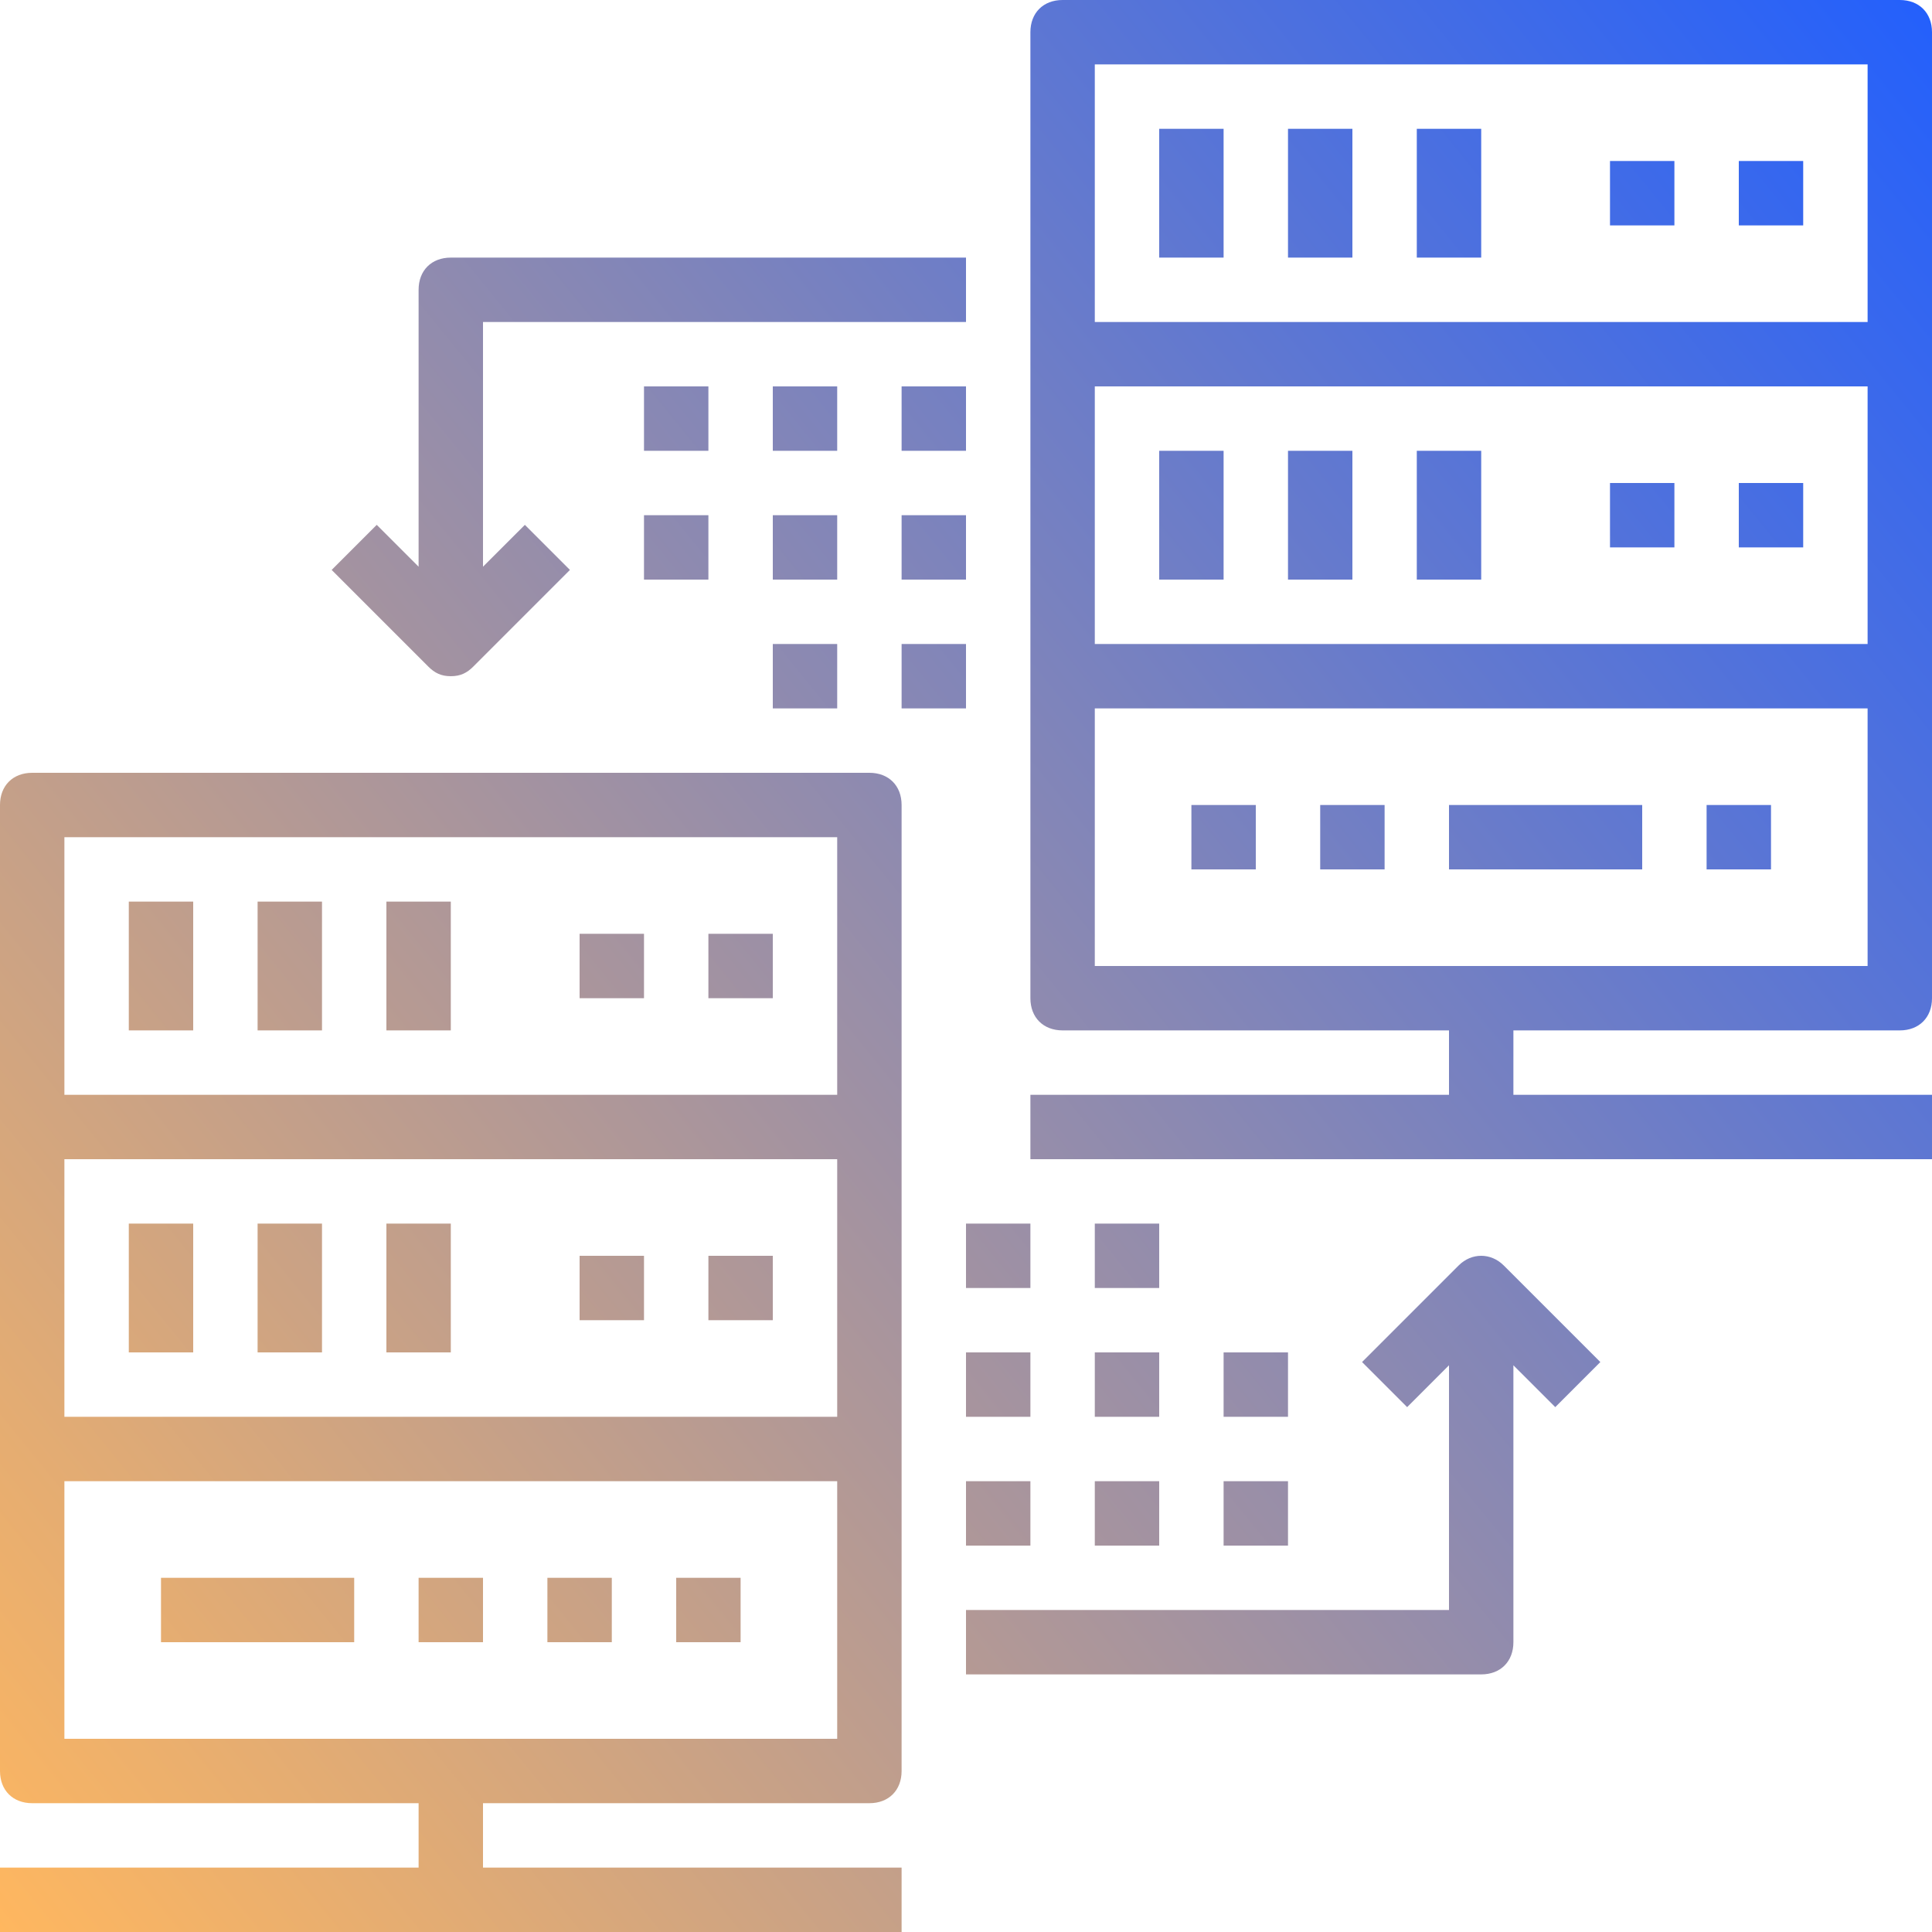
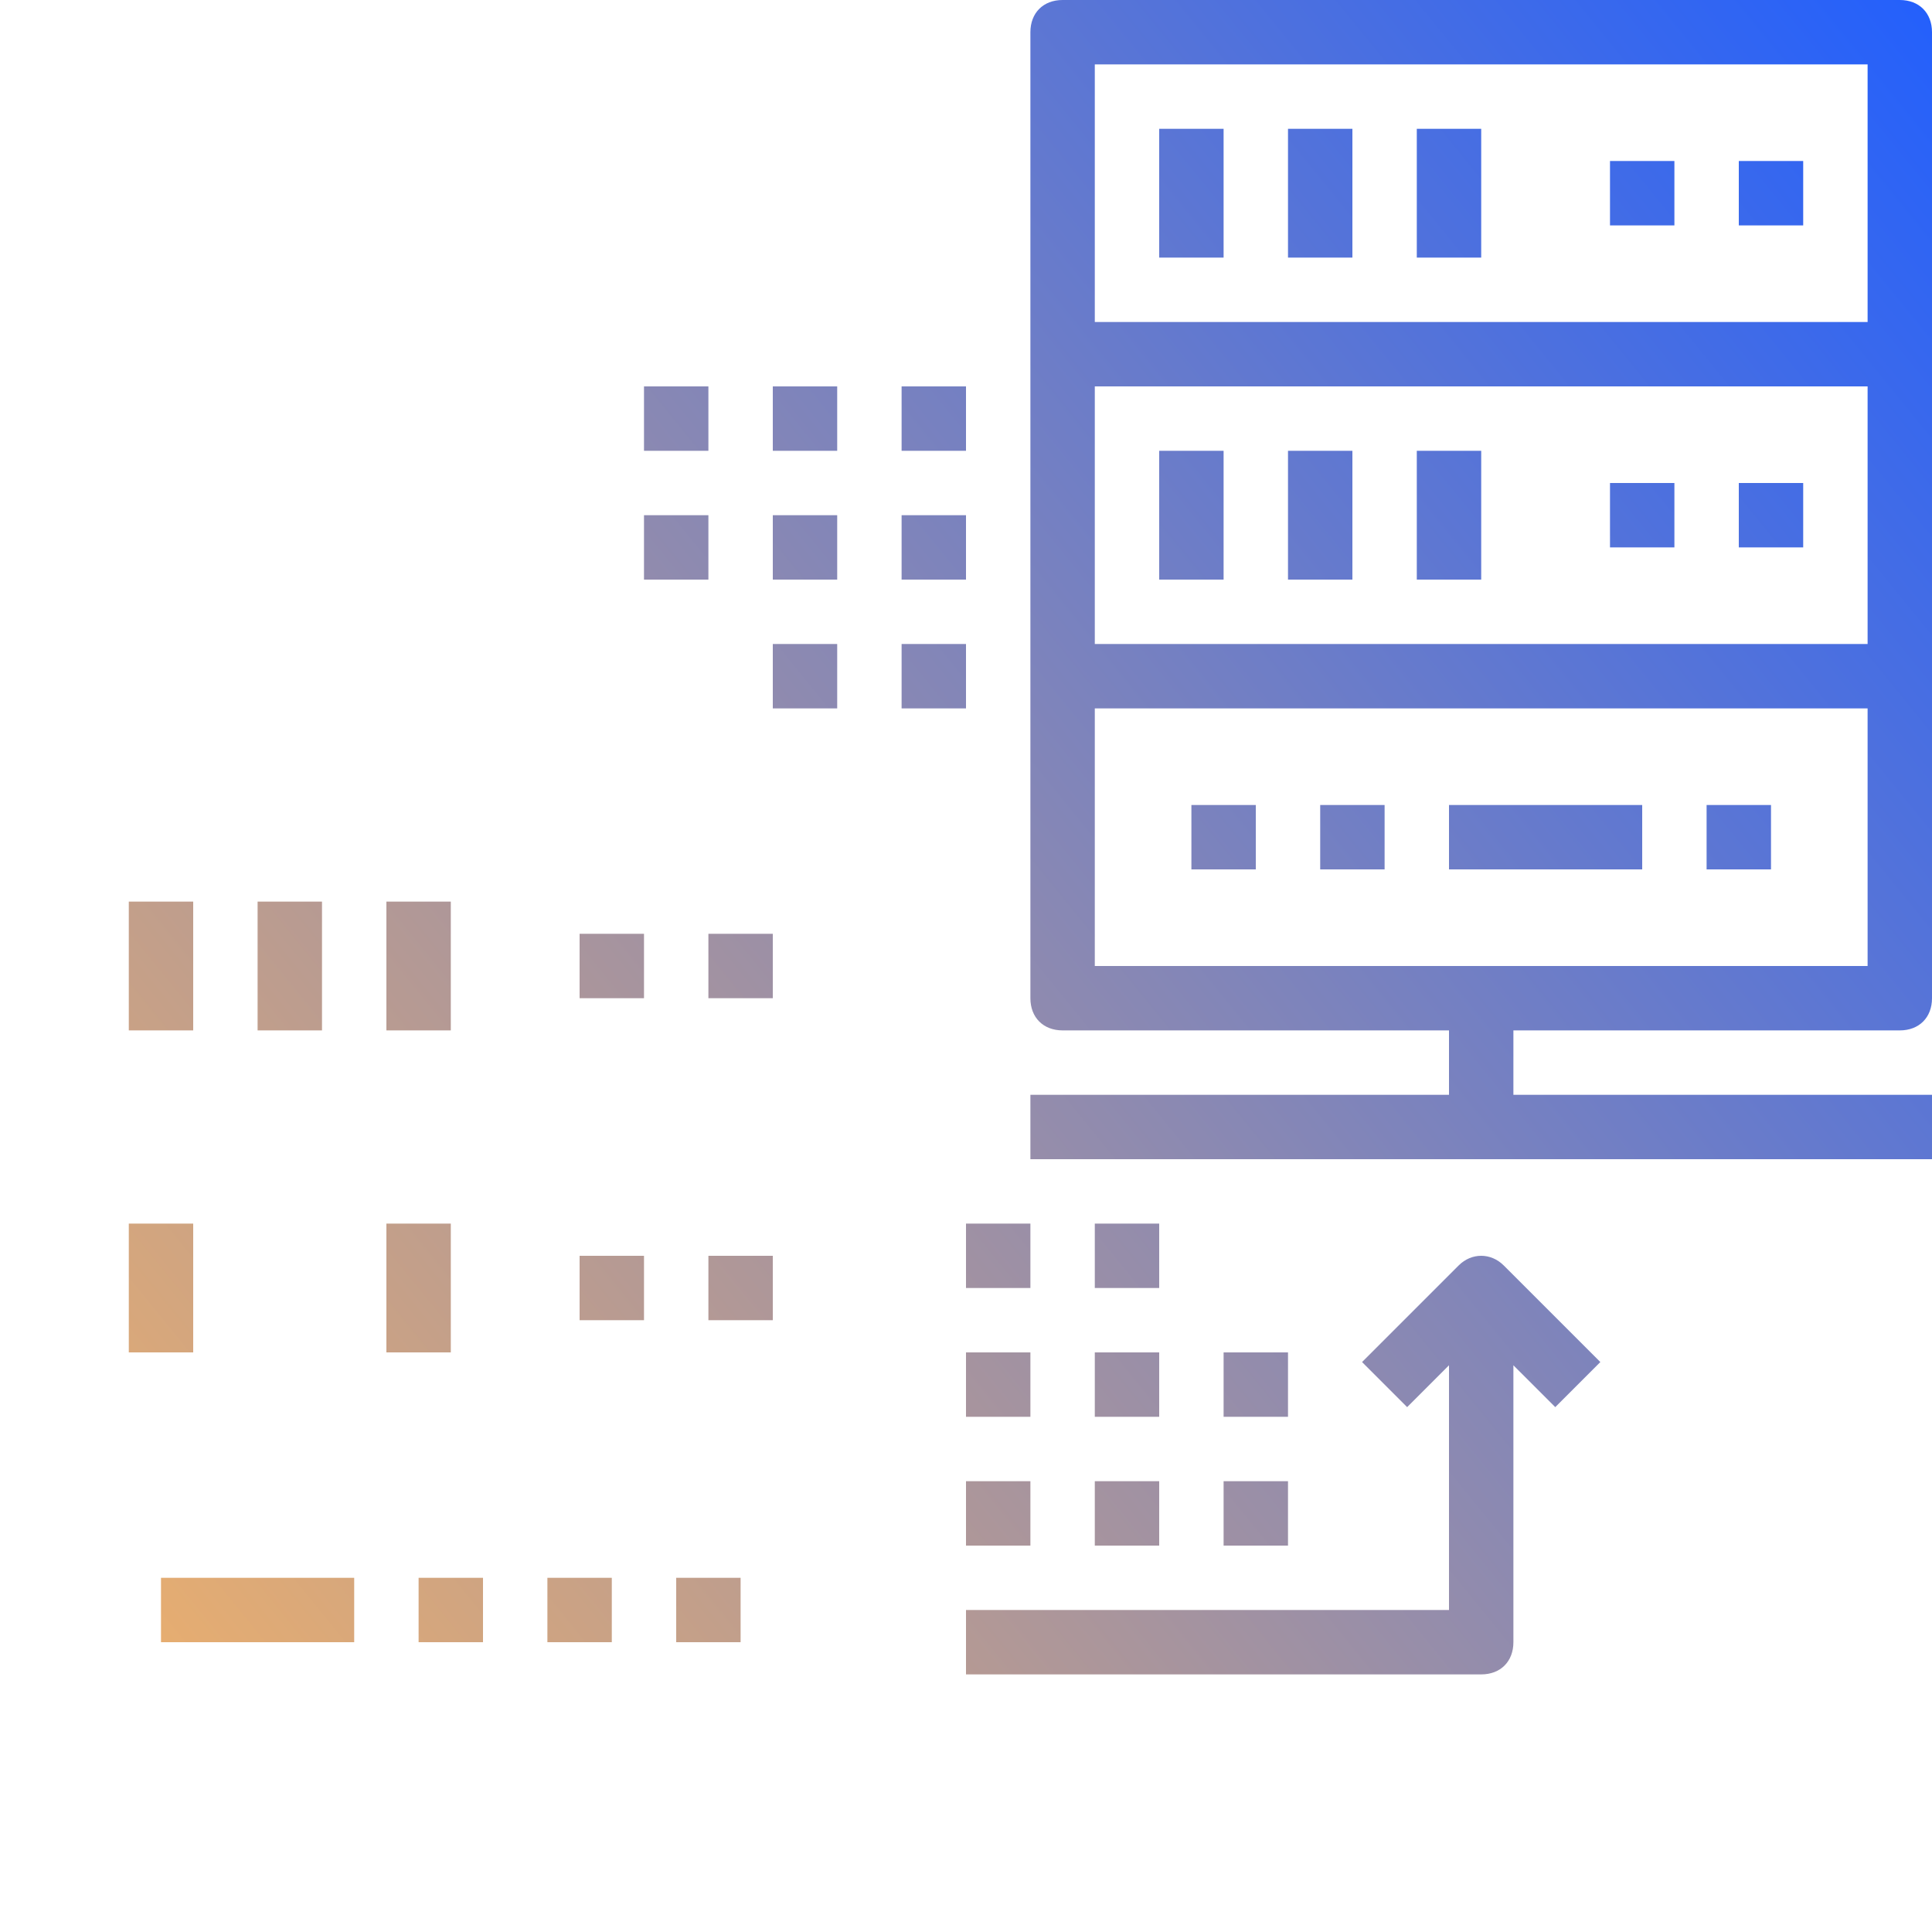
<svg xmlns="http://www.w3.org/2000/svg" width="280" height="280" viewBox="0 0 280 280" fill="none">
  <path d="M275.333 0H154C151.2 0 149.333 1.867 149.333 4.667V144.667C149.333 147.467 151.2 149.333 154 149.333H210V158.667H149.333V168H280V158.667H219.333V149.333H275.333C278.133 149.333 280 147.467 280 144.667V4.667C280 1.867 278.133 0 275.333 0ZM158.667 56H270.667V93.333H158.667V56ZM158.667 9.333H270.667V46.667H158.667V9.333ZM270.667 140H158.667V102.667H270.667V140Z" fill="url(#paint0_linear_2092_375)" />
-   <path d="M126 112H4.667C1.867 112 0 113.867 0 116.667V256.667C0 259.467 1.867 261.333 4.667 261.333H60.667V270.667H0V280H130.667V270.667H70V261.333H126C128.8 261.333 130.667 259.467 130.667 256.667V116.667C130.667 113.867 128.8 112 126 112ZM9.333 168H121.333V205.333H9.333V168ZM9.333 121.333H121.333V158.667H9.333V121.333ZM121.333 252H9.333V214.667H121.333V252Z" fill="url(#paint1_linear_2092_375)" />
  <path d="M177.333 18.667H168V37.333H177.333V18.667Z" fill="url(#paint2_linear_2092_375)" />
  <path d="M196 18.667H186.667V37.333H196V18.667Z" fill="url(#paint3_linear_2092_375)" />
  <path d="M214.667 18.667H205.333V37.333H214.667V18.667Z" fill="url(#paint4_linear_2092_375)" />
  <path d="M177.333 65.333H168V84H177.333V65.333Z" fill="url(#paint5_linear_2092_375)" />
  <path d="M196 65.333H186.667V84H196V65.333Z" fill="url(#paint6_linear_2092_375)" />
  <path d="M214.667 65.333H205.333V84H214.667V65.333Z" fill="url(#paint7_linear_2092_375)" />
  <path d="M242.667 23.333H233.333V32.667H242.667V23.333Z" fill="url(#paint8_linear_2092_375)" />
  <path d="M261.333 23.333H252V32.667H261.333V23.333Z" fill="url(#paint9_linear_2092_375)" />
  <path d="M242.667 70H233.333V79.333H242.667V70Z" fill="url(#paint10_linear_2092_375)" />
  <path d="M261.333 70H252V79.333H261.333V70Z" fill="url(#paint11_linear_2092_375)" />
  <path d="M238 116.667H210V126H238V116.667Z" fill="url(#paint12_linear_2092_375)" />
  <path d="M256.667 116.667H247.333V126H256.667V116.667Z" fill="url(#paint13_linear_2092_375)" />
  <path d="M200.667 116.667H191.333V126H200.667V116.667Z" fill="url(#paint14_linear_2092_375)" />
  <path d="M182 116.667H172.667V126H182V116.667Z" fill="url(#paint15_linear_2092_375)" />
  <path d="M28 130.667H18.667V149.333H28V130.667Z" fill="url(#paint16_linear_2092_375)" />
  <path d="M46.667 130.667H37.333V149.333H46.667V130.667Z" fill="url(#paint17_linear_2092_375)" />
  <path d="M65.333 130.667H56V149.333H65.333V130.667Z" fill="url(#paint18_linear_2092_375)" />
  <path d="M28 177.333H18.667V196H28V177.333Z" fill="url(#paint19_linear_2092_375)" />
-   <path d="M46.667 177.333H37.333V196H46.667V177.333Z" fill="url(#paint20_linear_2092_375)" />
+   <path d="M46.667 177.333V196H46.667V177.333Z" fill="url(#paint20_linear_2092_375)" />
  <path d="M65.333 177.333H56V196H65.333V177.333Z" fill="url(#paint21_linear_2092_375)" />
  <path d="M93.333 135.333H84V144.667H93.333V135.333Z" fill="url(#paint22_linear_2092_375)" />
  <path d="M112 135.333H102.667V144.667H112V135.333Z" fill="url(#paint23_linear_2092_375)" />
  <path d="M93.333 182H84V191.333H93.333V182Z" fill="url(#paint24_linear_2092_375)" />
  <path d="M112 182H102.667V191.333H112V182Z" fill="url(#paint25_linear_2092_375)" />
  <path d="M88.667 228.667H79.333V238H88.667V228.667Z" fill="url(#paint26_linear_2092_375)" />
  <path d="M107.333 228.667H98V238H107.333V228.667Z" fill="url(#paint27_linear_2092_375)" />
  <path d="M51.333 228.667H23.333V238H51.333V228.667Z" fill="url(#paint28_linear_2092_375)" />
  <path d="M70 228.667H60.667V238H70V228.667Z" fill="url(#paint29_linear_2092_375)" />
  <path d="M211.4 183.4L197.4 197.4L203.933 203.933L210 197.867V233.333H140V242.667H214.667C217.467 242.667 219.333 240.8 219.333 238V197.867L225.4 203.933L231.933 197.4L217.933 183.4C216.067 181.533 213.267 181.533 211.4 183.4Z" fill="url(#paint30_linear_2092_375)" />
-   <path d="M65.333 98C66.733 98 67.667 97.533 68.6 96.6L82.6 82.6L76.067 76.067L70 82.133V46.667H140V37.333H65.333C62.533 37.333 60.667 39.2 60.667 42V82.133L54.6 76.067L48.067 82.6L62.067 96.6C63 97.533 63.933 98 65.333 98Z" fill="url(#paint31_linear_2092_375)" />
  <path d="M140 56H130.667V65.333H140V56Z" fill="url(#paint32_linear_2092_375)" />
  <path d="M121.333 56H112V65.333H121.333V56Z" fill="url(#paint33_linear_2092_375)" />
  <path d="M102.667 56H93.333V65.333H102.667V56Z" fill="url(#paint34_linear_2092_375)" />
  <path d="M102.667 74.667H93.333V84H102.667V74.667Z" fill="url(#paint35_linear_2092_375)" />
  <path d="M121.333 74.667H112V84H121.333V74.667Z" fill="url(#paint36_linear_2092_375)" />
  <path d="M140 74.667H130.667V84H140V74.667Z" fill="url(#paint37_linear_2092_375)" />
  <path d="M140 93.333H130.667V102.667H140V93.333Z" fill="url(#paint38_linear_2092_375)" />
  <path d="M121.333 93.333H112V102.667H121.333V93.333Z" fill="url(#paint39_linear_2092_375)" />
  <path d="M149.333 214.667H140V224H149.333V214.667Z" fill="url(#paint40_linear_2092_375)" />
  <path d="M168 214.667H158.667V224H168V214.667Z" fill="url(#paint41_linear_2092_375)" />
  <path d="M186.667 214.667H177.333V224H186.667V214.667Z" fill="url(#paint42_linear_2092_375)" />
  <path d="M186.667 196H177.333V205.333H186.667V196Z" fill="url(#paint43_linear_2092_375)" />
  <path d="M168 196H158.667V205.333H168V196Z" fill="url(#paint44_linear_2092_375)" />
  <path d="M149.333 196H140V205.333H149.333V196Z" fill="url(#paint45_linear_2092_375)" />
  <path d="M149.333 177.333H140V186.667H149.333V177.333Z" fill="url(#paint46_linear_2092_375)" />
  <path d="M168 177.333H158.667V186.667H168V177.333Z" fill="url(#paint47_linear_2092_375)" />
  <defs>
    <linearGradient id="paint0_linear_2092_375" x1="280" y1="-11.507" x2="-31.24" y2="241.582" gradientUnits="userSpaceOnUse">
      <stop stop-color="#1F5EFF" />
      <stop offset="1" stop-color="#FFB75F" />
    </linearGradient>
    <linearGradient id="paint1_linear_2092_375" x1="280" y1="-11.507" x2="-31.24" y2="241.582" gradientUnits="userSpaceOnUse">
      <stop stop-color="#1F5EFF" />
      <stop offset="1" stop-color="#FFB75F" />
    </linearGradient>
    <linearGradient id="paint2_linear_2092_375" x1="280" y1="-11.507" x2="-31.24" y2="241.582" gradientUnits="userSpaceOnUse">
      <stop stop-color="#1F5EFF" />
      <stop offset="1" stop-color="#FFB75F" />
    </linearGradient>
    <linearGradient id="paint3_linear_2092_375" x1="280" y1="-11.507" x2="-31.24" y2="241.582" gradientUnits="userSpaceOnUse">
      <stop stop-color="#1F5EFF" />
      <stop offset="1" stop-color="#FFB75F" />
    </linearGradient>
    <linearGradient id="paint4_linear_2092_375" x1="280" y1="-11.507" x2="-31.24" y2="241.582" gradientUnits="userSpaceOnUse">
      <stop stop-color="#1F5EFF" />
      <stop offset="1" stop-color="#FFB75F" />
    </linearGradient>
    <linearGradient id="paint5_linear_2092_375" x1="280" y1="-11.507" x2="-31.24" y2="241.582" gradientUnits="userSpaceOnUse">
      <stop stop-color="#1F5EFF" />
      <stop offset="1" stop-color="#FFB75F" />
    </linearGradient>
    <linearGradient id="paint6_linear_2092_375" x1="280" y1="-11.507" x2="-31.24" y2="241.582" gradientUnits="userSpaceOnUse">
      <stop stop-color="#1F5EFF" />
      <stop offset="1" stop-color="#FFB75F" />
    </linearGradient>
    <linearGradient id="paint7_linear_2092_375" x1="280" y1="-11.507" x2="-31.24" y2="241.582" gradientUnits="userSpaceOnUse">
      <stop stop-color="#1F5EFF" />
      <stop offset="1" stop-color="#FFB75F" />
    </linearGradient>
    <linearGradient id="paint8_linear_2092_375" x1="280" y1="-11.507" x2="-31.24" y2="241.582" gradientUnits="userSpaceOnUse">
      <stop stop-color="#1F5EFF" />
      <stop offset="1" stop-color="#FFB75F" />
    </linearGradient>
    <linearGradient id="paint9_linear_2092_375" x1="280" y1="-11.507" x2="-31.24" y2="241.582" gradientUnits="userSpaceOnUse">
      <stop stop-color="#1F5EFF" />
      <stop offset="1" stop-color="#FFB75F" />
    </linearGradient>
    <linearGradient id="paint10_linear_2092_375" x1="280" y1="-11.507" x2="-31.24" y2="241.582" gradientUnits="userSpaceOnUse">
      <stop stop-color="#1F5EFF" />
      <stop offset="1" stop-color="#FFB75F" />
    </linearGradient>
    <linearGradient id="paint11_linear_2092_375" x1="280" y1="-11.507" x2="-31.24" y2="241.582" gradientUnits="userSpaceOnUse">
      <stop stop-color="#1F5EFF" />
      <stop offset="1" stop-color="#FFB75F" />
    </linearGradient>
    <linearGradient id="paint12_linear_2092_375" x1="280" y1="-11.507" x2="-31.24" y2="241.582" gradientUnits="userSpaceOnUse">
      <stop stop-color="#1F5EFF" />
      <stop offset="1" stop-color="#FFB75F" />
    </linearGradient>
    <linearGradient id="paint13_linear_2092_375" x1="280" y1="-11.507" x2="-31.24" y2="241.582" gradientUnits="userSpaceOnUse">
      <stop stop-color="#1F5EFF" />
      <stop offset="1" stop-color="#FFB75F" />
    </linearGradient>
    <linearGradient id="paint14_linear_2092_375" x1="280" y1="-11.507" x2="-31.24" y2="241.582" gradientUnits="userSpaceOnUse">
      <stop stop-color="#1F5EFF" />
      <stop offset="1" stop-color="#FFB75F" />
    </linearGradient>
    <linearGradient id="paint15_linear_2092_375" x1="280" y1="-11.507" x2="-31.24" y2="241.582" gradientUnits="userSpaceOnUse">
      <stop stop-color="#1F5EFF" />
      <stop offset="1" stop-color="#FFB75F" />
    </linearGradient>
    <linearGradient id="paint16_linear_2092_375" x1="280" y1="-11.507" x2="-31.24" y2="241.582" gradientUnits="userSpaceOnUse">
      <stop stop-color="#1F5EFF" />
      <stop offset="1" stop-color="#FFB75F" />
    </linearGradient>
    <linearGradient id="paint17_linear_2092_375" x1="280" y1="-11.507" x2="-31.24" y2="241.582" gradientUnits="userSpaceOnUse">
      <stop stop-color="#1F5EFF" />
      <stop offset="1" stop-color="#FFB75F" />
    </linearGradient>
    <linearGradient id="paint18_linear_2092_375" x1="280" y1="-11.507" x2="-31.24" y2="241.582" gradientUnits="userSpaceOnUse">
      <stop stop-color="#1F5EFF" />
      <stop offset="1" stop-color="#FFB75F" />
    </linearGradient>
    <linearGradient id="paint19_linear_2092_375" x1="280" y1="-11.507" x2="-31.24" y2="241.582" gradientUnits="userSpaceOnUse">
      <stop stop-color="#1F5EFF" />
      <stop offset="1" stop-color="#FFB75F" />
    </linearGradient>
    <linearGradient id="paint20_linear_2092_375" x1="280" y1="-11.507" x2="-31.24" y2="241.582" gradientUnits="userSpaceOnUse">
      <stop stop-color="#1F5EFF" />
      <stop offset="1" stop-color="#FFB75F" />
    </linearGradient>
    <linearGradient id="paint21_linear_2092_375" x1="280" y1="-11.507" x2="-31.24" y2="241.582" gradientUnits="userSpaceOnUse">
      <stop stop-color="#1F5EFF" />
      <stop offset="1" stop-color="#FFB75F" />
    </linearGradient>
    <linearGradient id="paint22_linear_2092_375" x1="280" y1="-11.507" x2="-31.24" y2="241.582" gradientUnits="userSpaceOnUse">
      <stop stop-color="#1F5EFF" />
      <stop offset="1" stop-color="#FFB75F" />
    </linearGradient>
    <linearGradient id="paint23_linear_2092_375" x1="280" y1="-11.507" x2="-31.24" y2="241.582" gradientUnits="userSpaceOnUse">
      <stop stop-color="#1F5EFF" />
      <stop offset="1" stop-color="#FFB75F" />
    </linearGradient>
    <linearGradient id="paint24_linear_2092_375" x1="280" y1="-11.507" x2="-31.24" y2="241.582" gradientUnits="userSpaceOnUse">
      <stop stop-color="#1F5EFF" />
      <stop offset="1" stop-color="#FFB75F" />
    </linearGradient>
    <linearGradient id="paint25_linear_2092_375" x1="280" y1="-11.507" x2="-31.24" y2="241.582" gradientUnits="userSpaceOnUse">
      <stop stop-color="#1F5EFF" />
      <stop offset="1" stop-color="#FFB75F" />
    </linearGradient>
    <linearGradient id="paint26_linear_2092_375" x1="280" y1="-11.507" x2="-31.24" y2="241.582" gradientUnits="userSpaceOnUse">
      <stop stop-color="#1F5EFF" />
      <stop offset="1" stop-color="#FFB75F" />
    </linearGradient>
    <linearGradient id="paint27_linear_2092_375" x1="280" y1="-11.507" x2="-31.24" y2="241.582" gradientUnits="userSpaceOnUse">
      <stop stop-color="#1F5EFF" />
      <stop offset="1" stop-color="#FFB75F" />
    </linearGradient>
    <linearGradient id="paint28_linear_2092_375" x1="280" y1="-11.507" x2="-31.24" y2="241.582" gradientUnits="userSpaceOnUse">
      <stop stop-color="#1F5EFF" />
      <stop offset="1" stop-color="#FFB75F" />
    </linearGradient>
    <linearGradient id="paint29_linear_2092_375" x1="280" y1="-11.507" x2="-31.24" y2="241.582" gradientUnits="userSpaceOnUse">
      <stop stop-color="#1F5EFF" />
      <stop offset="1" stop-color="#FFB75F" />
    </linearGradient>
    <linearGradient id="paint30_linear_2092_375" x1="280" y1="-11.507" x2="-31.24" y2="241.582" gradientUnits="userSpaceOnUse">
      <stop stop-color="#1F5EFF" />
      <stop offset="1" stop-color="#FFB75F" />
    </linearGradient>
    <linearGradient id="paint31_linear_2092_375" x1="280" y1="-11.507" x2="-31.24" y2="241.582" gradientUnits="userSpaceOnUse">
      <stop stop-color="#1F5EFF" />
      <stop offset="1" stop-color="#FFB75F" />
    </linearGradient>
    <linearGradient id="paint32_linear_2092_375" x1="280" y1="-11.507" x2="-31.24" y2="241.582" gradientUnits="userSpaceOnUse">
      <stop stop-color="#1F5EFF" />
      <stop offset="1" stop-color="#FFB75F" />
    </linearGradient>
    <linearGradient id="paint33_linear_2092_375" x1="280" y1="-11.507" x2="-31.24" y2="241.582" gradientUnits="userSpaceOnUse">
      <stop stop-color="#1F5EFF" />
      <stop offset="1" stop-color="#FFB75F" />
    </linearGradient>
    <linearGradient id="paint34_linear_2092_375" x1="280" y1="-11.507" x2="-31.24" y2="241.582" gradientUnits="userSpaceOnUse">
      <stop stop-color="#1F5EFF" />
      <stop offset="1" stop-color="#FFB75F" />
    </linearGradient>
    <linearGradient id="paint35_linear_2092_375" x1="280" y1="-11.507" x2="-31.24" y2="241.582" gradientUnits="userSpaceOnUse">
      <stop stop-color="#1F5EFF" />
      <stop offset="1" stop-color="#FFB75F" />
    </linearGradient>
    <linearGradient id="paint36_linear_2092_375" x1="280" y1="-11.507" x2="-31.24" y2="241.582" gradientUnits="userSpaceOnUse">
      <stop stop-color="#1F5EFF" />
      <stop offset="1" stop-color="#FFB75F" />
    </linearGradient>
    <linearGradient id="paint37_linear_2092_375" x1="280" y1="-11.507" x2="-31.24" y2="241.582" gradientUnits="userSpaceOnUse">
      <stop stop-color="#1F5EFF" />
      <stop offset="1" stop-color="#FFB75F" />
    </linearGradient>
    <linearGradient id="paint38_linear_2092_375" x1="280" y1="-11.507" x2="-31.24" y2="241.582" gradientUnits="userSpaceOnUse">
      <stop stop-color="#1F5EFF" />
      <stop offset="1" stop-color="#FFB75F" />
    </linearGradient>
    <linearGradient id="paint39_linear_2092_375" x1="280" y1="-11.507" x2="-31.24" y2="241.582" gradientUnits="userSpaceOnUse">
      <stop stop-color="#1F5EFF" />
      <stop offset="1" stop-color="#FFB75F" />
    </linearGradient>
    <linearGradient id="paint40_linear_2092_375" x1="280" y1="-11.507" x2="-31.24" y2="241.582" gradientUnits="userSpaceOnUse">
      <stop stop-color="#1F5EFF" />
      <stop offset="1" stop-color="#FFB75F" />
    </linearGradient>
    <linearGradient id="paint41_linear_2092_375" x1="280" y1="-11.507" x2="-31.24" y2="241.582" gradientUnits="userSpaceOnUse">
      <stop stop-color="#1F5EFF" />
      <stop offset="1" stop-color="#FFB75F" />
    </linearGradient>
    <linearGradient id="paint42_linear_2092_375" x1="280" y1="-11.507" x2="-31.24" y2="241.582" gradientUnits="userSpaceOnUse">
      <stop stop-color="#1F5EFF" />
      <stop offset="1" stop-color="#FFB75F" />
    </linearGradient>
    <linearGradient id="paint43_linear_2092_375" x1="280" y1="-11.507" x2="-31.24" y2="241.582" gradientUnits="userSpaceOnUse">
      <stop stop-color="#1F5EFF" />
      <stop offset="1" stop-color="#FFB75F" />
    </linearGradient>
    <linearGradient id="paint44_linear_2092_375" x1="280" y1="-11.507" x2="-31.24" y2="241.582" gradientUnits="userSpaceOnUse">
      <stop stop-color="#1F5EFF" />
      <stop offset="1" stop-color="#FFB75F" />
    </linearGradient>
    <linearGradient id="paint45_linear_2092_375" x1="280" y1="-11.507" x2="-31.24" y2="241.582" gradientUnits="userSpaceOnUse">
      <stop stop-color="#1F5EFF" />
      <stop offset="1" stop-color="#FFB75F" />
    </linearGradient>
    <linearGradient id="paint46_linear_2092_375" x1="280" y1="-11.507" x2="-31.24" y2="241.582" gradientUnits="userSpaceOnUse">
      <stop stop-color="#1F5EFF" />
      <stop offset="1" stop-color="#FFB75F" />
    </linearGradient>
    <linearGradient id="paint47_linear_2092_375" x1="280" y1="-11.507" x2="-31.24" y2="241.582" gradientUnits="userSpaceOnUse">
      <stop stop-color="#1F5EFF" />
      <stop offset="1" stop-color="#FFB75F" />
    </linearGradient>
  </defs>
</svg>